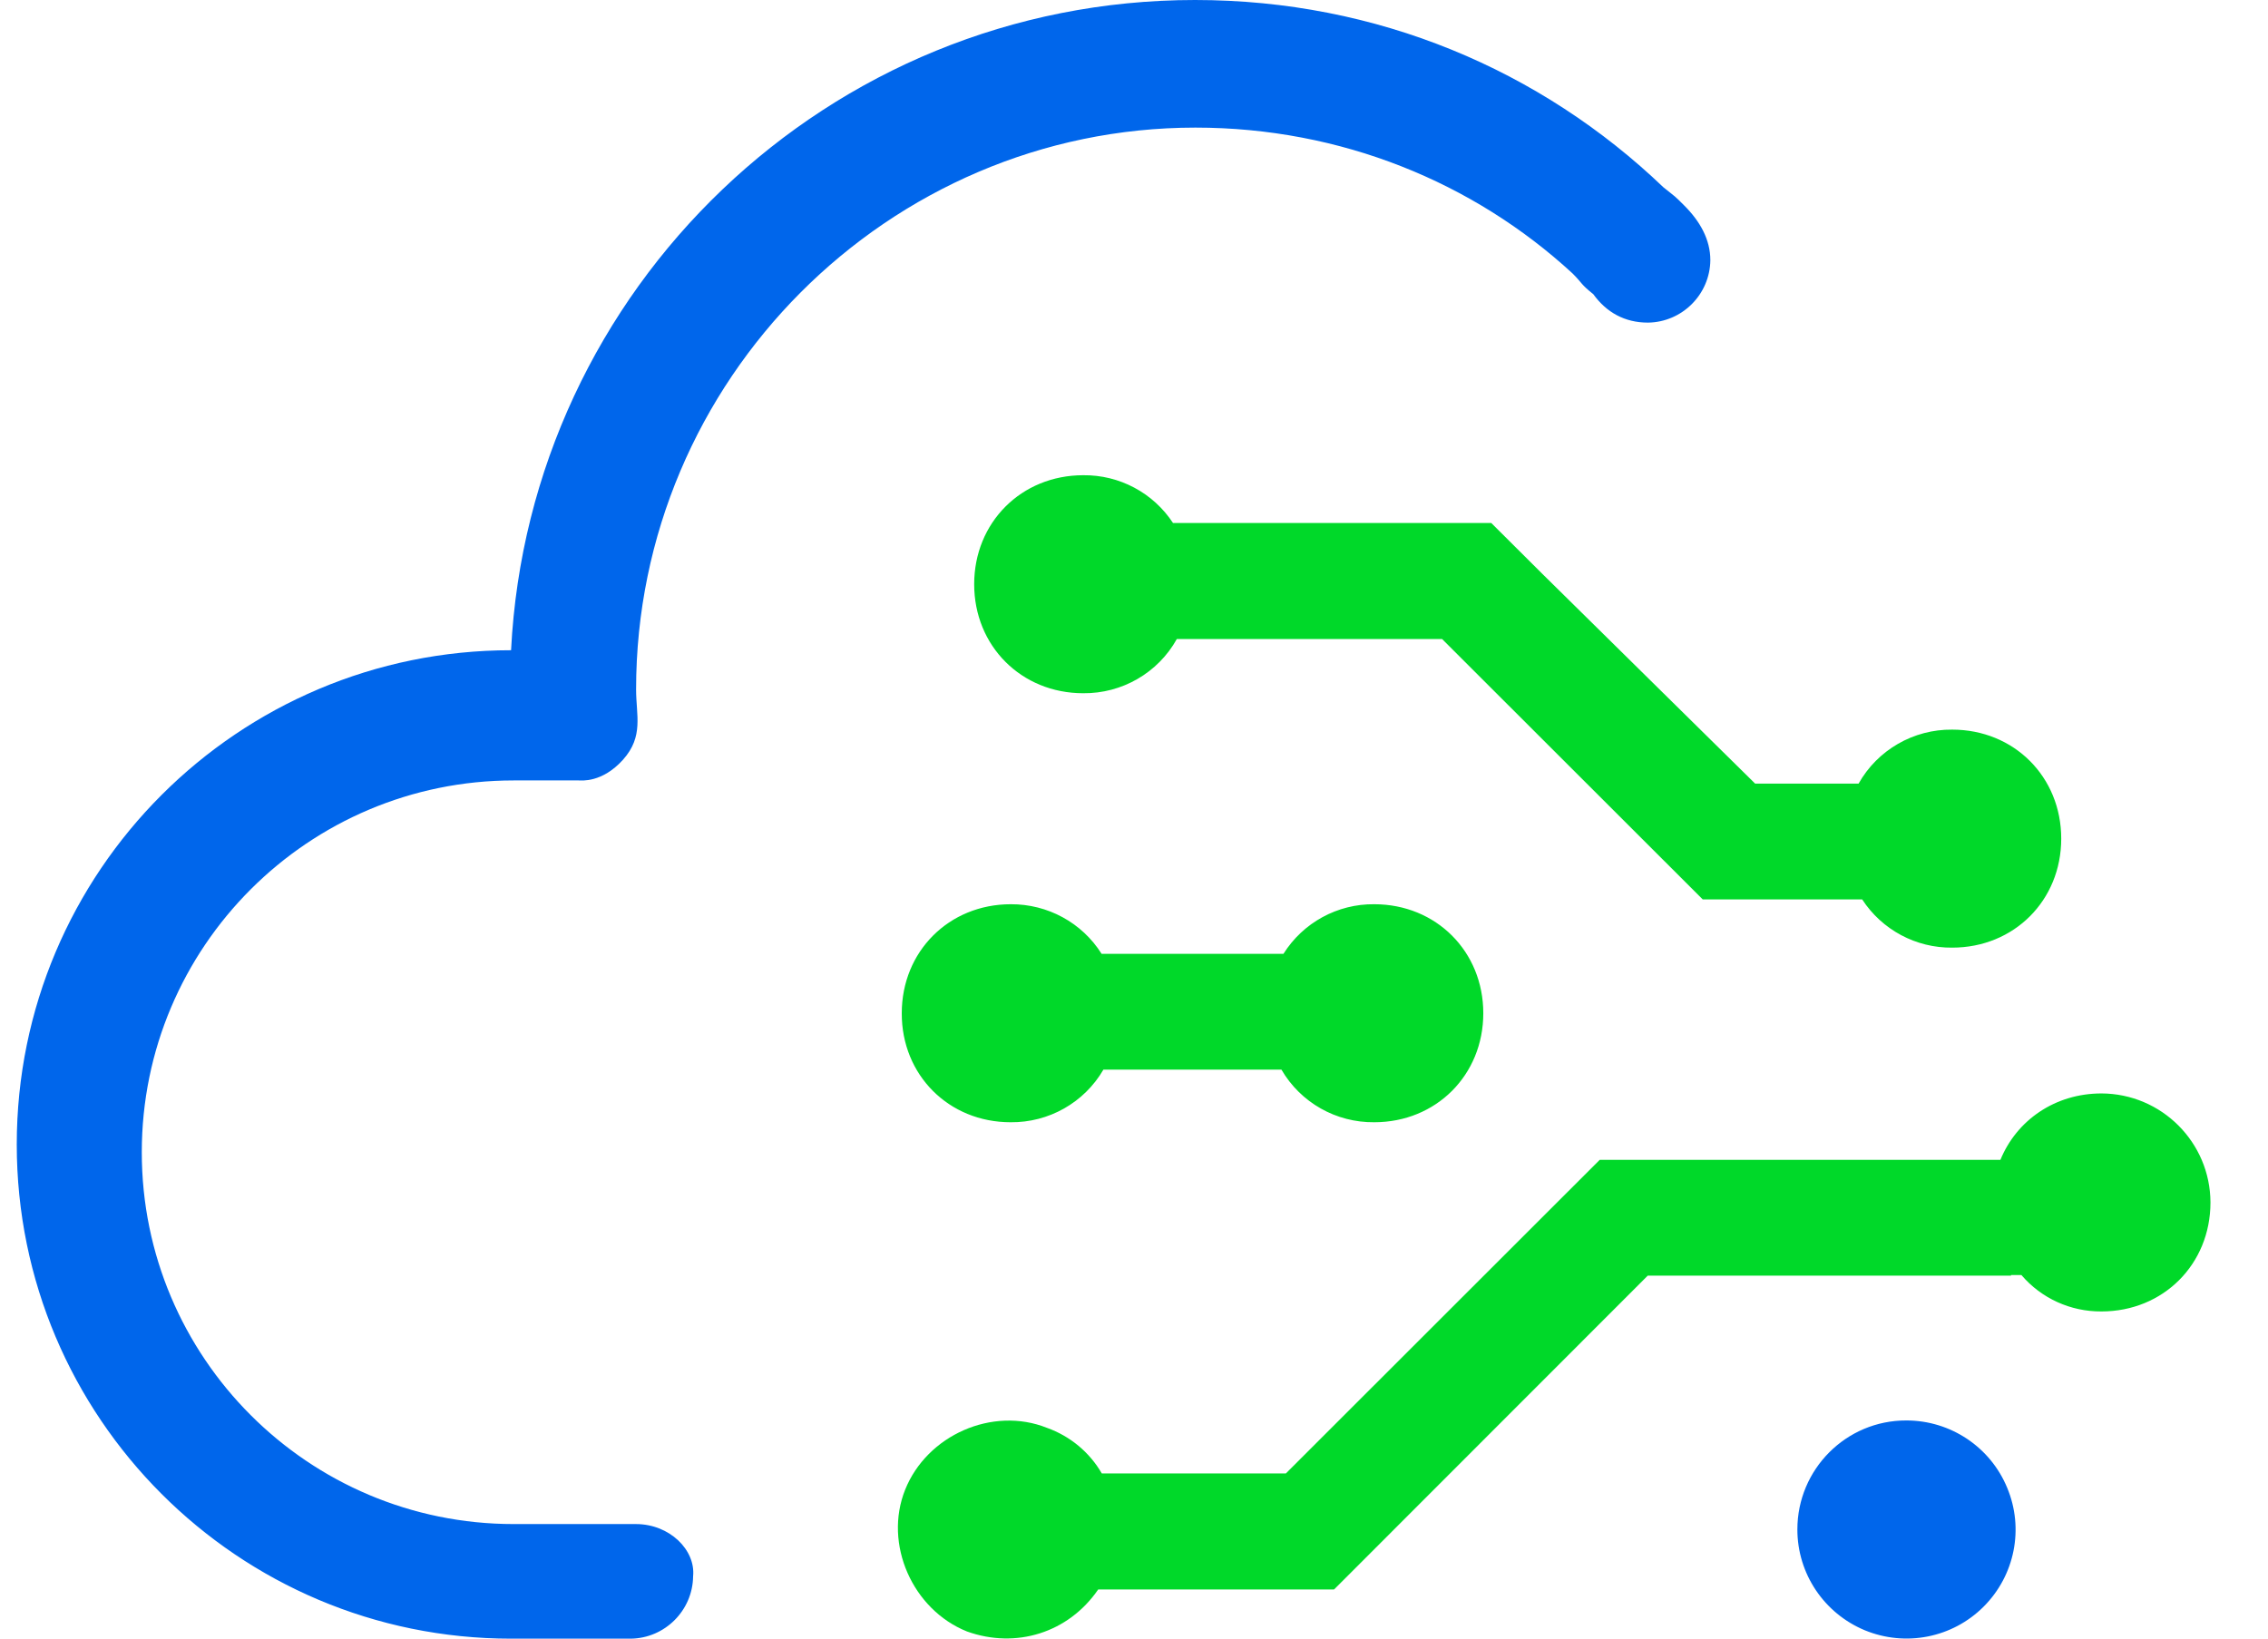
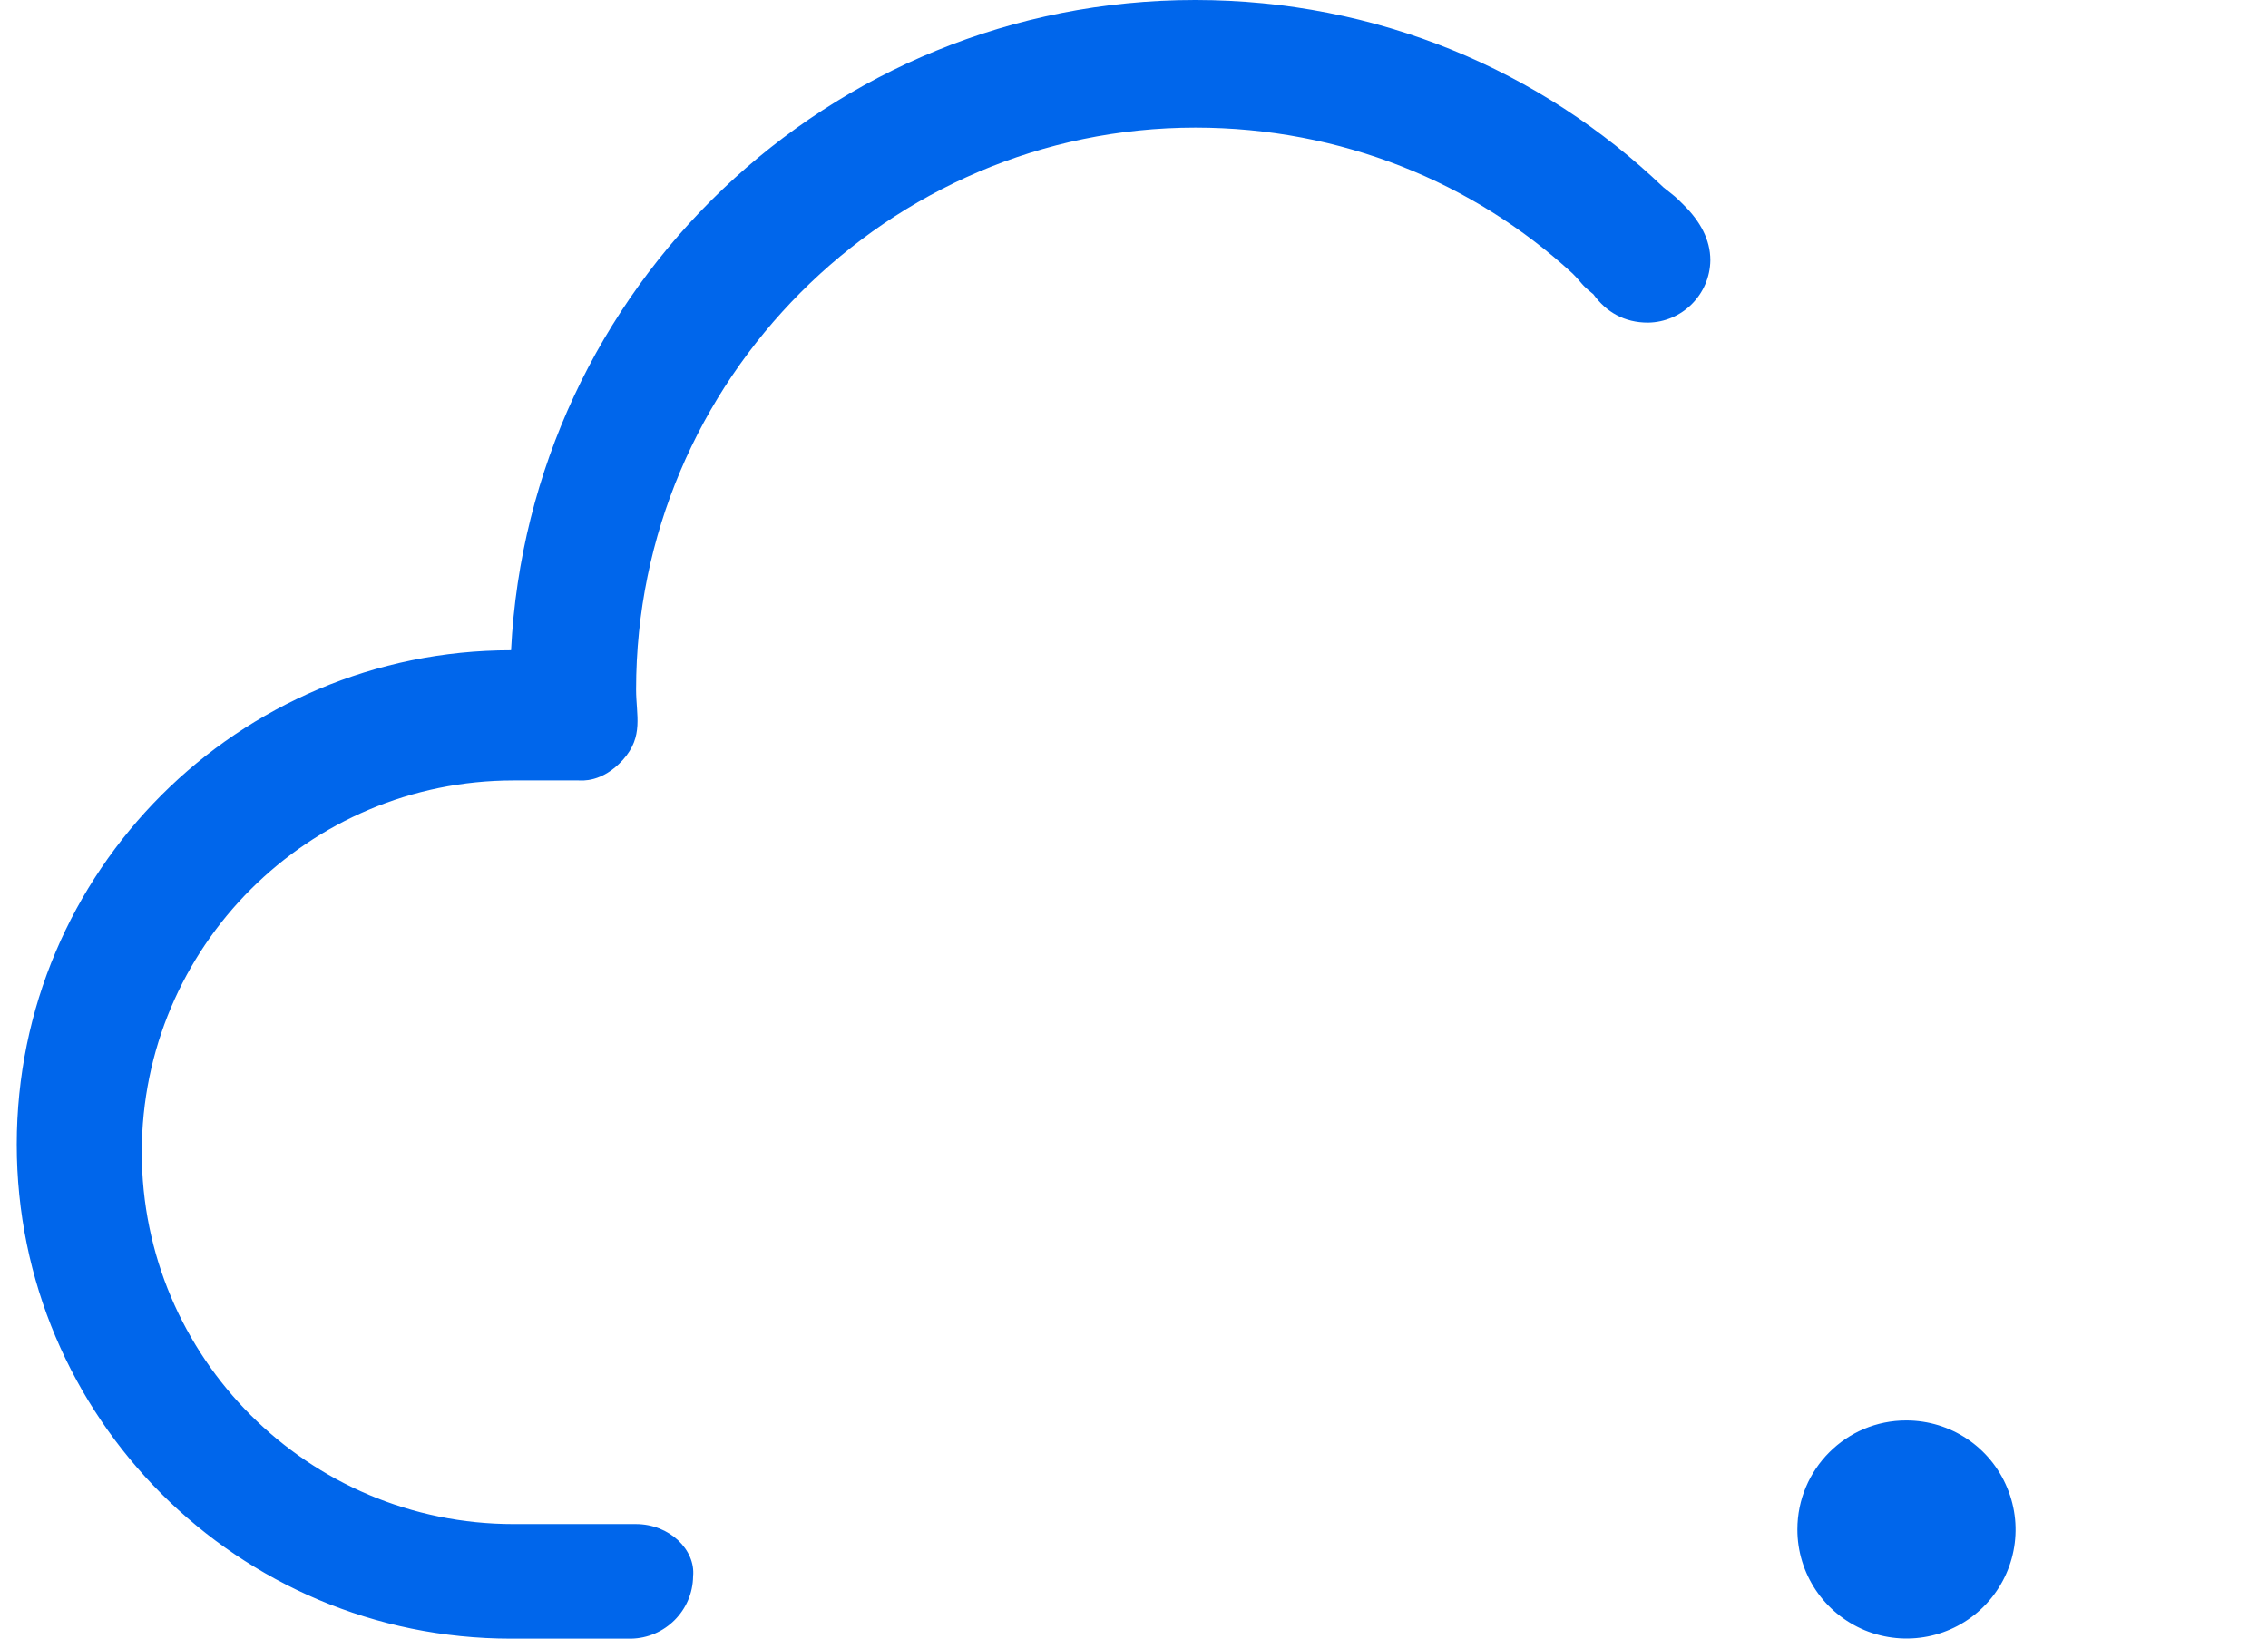
<svg xmlns="http://www.w3.org/2000/svg" t="1748771225498" class="icon" viewBox="0 0 1417 1024" version="1.1" p-id="18195" width="276.758" height="200">
  <path d="M397.297 952.384H320.931c-128.359 0-232.347-104.112-232.347-232.347 0-128.359 104.112-232.347 232.347-232.347h40.62c1.625 0 14.623 1.625 27.747-12.998 12.998-14.623 8.124-27.622 8.124-43.87C397.422 237.471 555.027 79.74 746.879 79.74c90.989 0 173.854 34.246 235.596 91.114 6.499 6.499 4.874 6.499 12.998 12.998 8.124 11.249 19.498 17.748 34.121 17.748 21.372-0.25 38.745-17.623 38.995-38.995 0-12.998-6.499-24.372-16.248-34.121-6.499-6.499-4.874-4.874-12.998-11.374C962.853 43.87 860.49 0 746.629 0 517.532 0 330.68 180.353 319.306 406.325c-170.479 0-308.837 138.233-308.837 308.837 0 170.479 138.233 308.837 308.837 308.837h74.741c21.372-0.25 38.745-17.623 38.995-38.995C434.667 968.632 418.419 952.384 397.297 952.384z m725.661 3.375c0 27.622 16.623 52.369 42.12 62.992 25.497 10.499 54.743 4.749 74.241-14.748 19.498-19.498 25.372-48.744 14.748-74.241-10.499-25.497-35.371-42.12-62.992-42.12-37.62-0.125-68.117 30.496-68.117 68.117z m0 0" fill="#0066EB" p-id="18196" />
-   <path d="M676.763 433.197c24.247 0.25 46.744-12.748 58.493-33.871h165.73l162.605 162.48 0.25 0.25h99.613c12.373 18.998 33.621 30.371 56.243 30.121 38.62 0 68.117-29.496 68.117-68.117s-29.496-68.117-68.117-68.117c-24.122-0.25-46.619 12.623-58.493 33.746H1096.586l-133.109-131.234-31.746-31.621H732.881c-12.373-18.873-33.496-30.121-56.118-29.871-38.62 0-68.117 29.496-68.117 68.117s29.496 68.117 68.117 68.117z m636.172 250.094c-28.996 0-52.994 16.748-63.117 41.495H999.473L803.372 920.763h-114.986c-7.624-13.248-19.873-23.372-34.246-28.497-34.121-13.623-74.991 4.624-88.614 38.62-13.623 33.996 4.624 74.991 38.62 88.614 30.621 10.999 63.367 0.875 81.99-26.247h147.232v-0.125l0.125 0.125 195.976-196.101h226.972v-0.375h6.499c12.498 14.623 30.746 22.872 49.994 22.747 38.62 0 68.117-29.496 68.117-68.117-0.125-37.495-30.496-67.992-68.117-68.117z m-681.542 17.998c23.872 0.25 45.994-12.249 57.993-32.871h111.236c11.999 20.622 34.121 33.121 57.993 32.871 38.62 0 68.117-29.496 68.117-68.117s-29.496-68.117-68.117-68.117c-22.997-0.25-44.495 11.499-56.743 30.996h-113.611c-12.249-19.498-33.746-31.121-56.743-30.996-38.62 0-68.117 29.496-68.117 68.117-0.125 38.62 29.371 68.117 67.992 68.117z m0 0" fill="#00D929" p-id="18197" />
</svg>